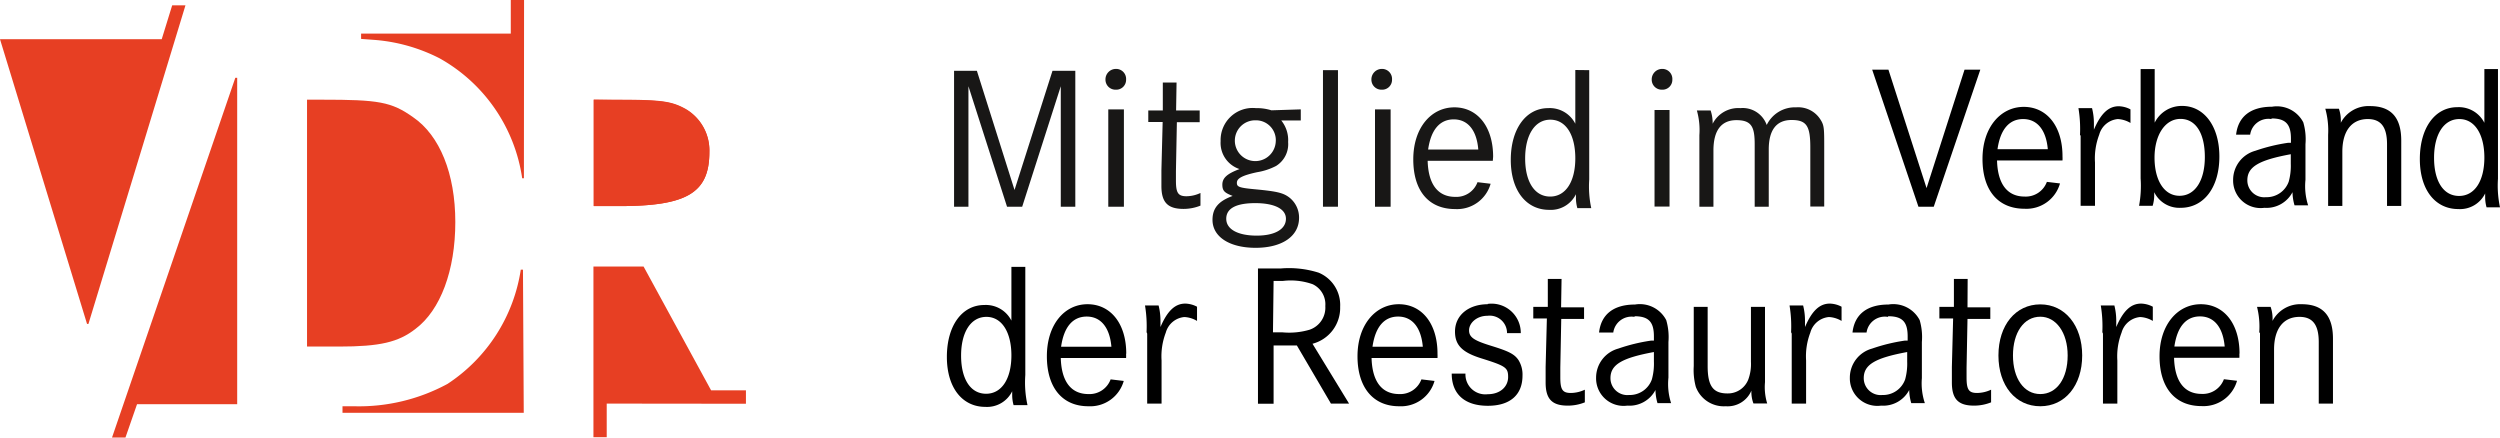
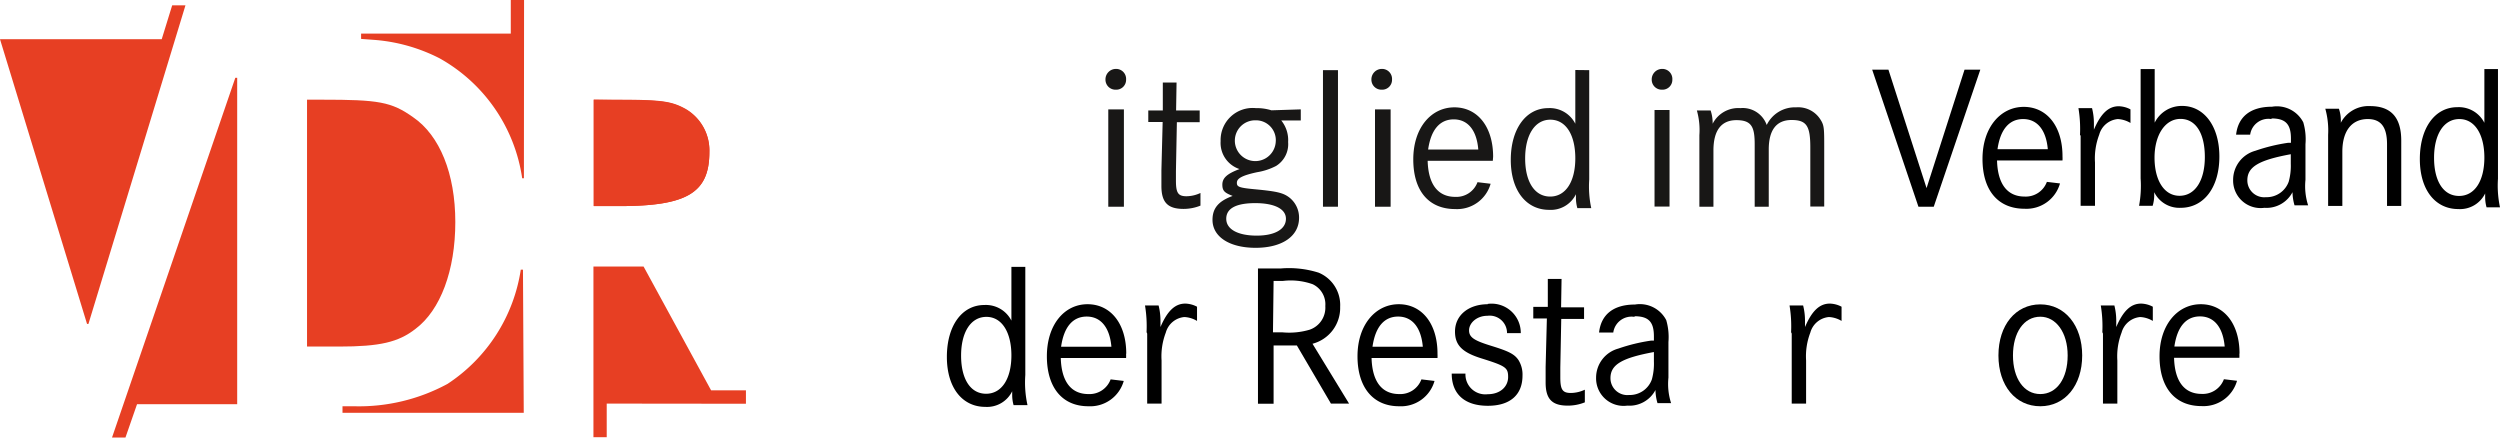
<svg xmlns="http://www.w3.org/2000/svg" viewBox="0 0 160 28">
  <title>vdr-logo</title>
  <g id="Ebene_2" data-name="Ebene 2">
    <g id="Ebene_1-2" data-name="Ebene 1">
      <g>
        <polygon points="122.78 13.23 123.76 13.23 126.74 4.46 125.73 4.46 123.3 12.04 120.86 4.46 119.82 4.46 122.78 13.23" />
        <g>
          <path d="M132,10c0-1.92-1-3.16-2.48-3.16s-2.64,1.31-2.64,3.33,1,3.19,2.69,3.19a2.23,2.23,0,0,0,2.27-1.62l-.84-.1a1.44,1.44,0,0,1-1.42.94c-1.11,0-1.73-.8-1.77-2.31H132a2.33,2.33,0,0,0,0-.26m-4.16-.46c.18-1.27.75-1.93,1.64-1.93s1.47.68,1.58,1.93Z" fill-rule="evenodd" />
          <path d="M133.16,8.69v4.48h.92V10.4a4.25,4.25,0,0,1,.27-1.78,1.36,1.36,0,0,1,1.19-1,1.75,1.75,0,0,1,.81.25V7a1.69,1.69,0,0,0-.75-.2c-.66,0-1.15.47-1.59,1.5,0-.17,0-.29,0-.38a4,4,0,0,0-.12-1h-.87a8.11,8.11,0,0,1,.1,1.71" />
          <path d="M137,11.42a7,7,0,0,1-.1,1.75h.87a2.38,2.38,0,0,0,.1-.73V12.3a1.79,1.79,0,0,0,1.69,1c1.49,0,2.48-1.31,2.48-3.28s-1-3.24-2.38-3.24a1.93,1.93,0,0,0-1.76,1.07V4.42H137Zm4.11-1.37c0,1.51-.63,2.48-1.62,2.48s-1.6-1-1.6-2.44.67-2.48,1.66-2.48,1.56.94,1.56,2.44" fill-rule="evenodd" />
          <path d="M145.38,7.58c.9,0,1.24.37,1.24,1.29v.27l-.19,0a11.46,11.46,0,0,0-2.09.51,1.93,1.93,0,0,0-1.42,1.87,1.76,1.76,0,0,0,2,1.78,1.88,1.88,0,0,0,1.8-1,3.14,3.14,0,0,0,.13.84h.87a4,4,0,0,1-.17-1.63V9.23a3.85,3.85,0,0,0-.14-1.4,1.9,1.9,0,0,0-2-1c-1.37,0-2.17.63-2.3,1.79h.9a1.18,1.18,0,0,1,1.36-1m1.24,2.86a3.81,3.81,0,0,1-.13,1.14,1.5,1.5,0,0,1-1.46,1,1.08,1.08,0,0,1-1.19-1.08c0-.86.72-1.29,2.78-1.67Z" fill-rule="evenodd" />
          <path d="M149,8.63v4.55h.91V9.71c0-1.32.59-2.09,1.63-2.09.84,0,1.23.51,1.23,1.61v3.95h.91V9c0-1.48-.65-2.21-2-2.21a2,2,0,0,0-1.87,1.07,2.31,2.31,0,0,0-.12-.9h-.87A5.19,5.19,0,0,1,149,8.63" />
          <path d="M159,4.42V7.86a1.83,1.83,0,0,0-1.73-1c-1.44,0-2.4,1.33-2.4,3.32s1,3.2,2.46,3.2a1.79,1.79,0,0,0,1.72-1v.22a2.42,2.42,0,0,0,.09.67H160a6.65,6.65,0,0,1-.13-1.83V4.42Zm0,5.66c0,1.5-.62,2.46-1.62,2.46s-1.6-.94-1.6-2.44.62-2.48,1.62-2.48,1.6,1,1.6,2.47" fill-rule="evenodd" />
          <path d="M64.73,17.08v3.44a1.83,1.83,0,0,0-1.73-1c-1.44,0-2.4,1.33-2.4,3.32s1,3.2,2.46,3.2a1.79,1.79,0,0,0,1.72-1v.22a2.42,2.42,0,0,0,.09.67h.89A6.69,6.69,0,0,1,65.62,24V17.08Zm0,5.66c0,1.5-.62,2.46-1.62,2.46s-1.6-.94-1.6-2.44.62-2.48,1.62-2.48,1.6,1,1.6,2.47" fill-rule="evenodd" />
          <path d="M72.08,22.63c0-1.92-1-3.16-2.48-3.16S67,20.78,67,22.8,68,26,69.65,26a2.23,2.23,0,0,0,2.27-1.62l-.84-.1a1.44,1.44,0,0,1-1.42.94c-1.11,0-1.73-.8-1.77-2.31h4.18a2.33,2.33,0,0,0,0-.26m-4.16-.46c.18-1.27.75-1.93,1.64-1.93s1.47.68,1.58,1.93Z" fill-rule="evenodd" />
          <path d="M73.42,21.35v4.48h.92V23.07a4.24,4.24,0,0,1,.27-1.78,1.36,1.36,0,0,1,1.19-1,1.74,1.74,0,0,1,.81.25v-.91a1.69,1.69,0,0,0-.75-.2c-.66,0-1.15.47-1.59,1.5,0-.17,0-.29,0-.38a4,4,0,0,0-.12-1h-.87a8.11,8.11,0,0,1,.1,1.71" />
          <path d="M80.51,25.84h1V22.11H83l2.18,3.72h1.16L84,22a2.37,2.37,0,0,0,1.77-2.36,2.24,2.24,0,0,0-1.38-2.19,6.3,6.3,0,0,0-2.4-.27H80.51Zm1-7.86h.59a4.19,4.19,0,0,1,1.91.21,1.42,1.42,0,0,1,.81,1.4,1.49,1.49,0,0,1-1,1.51,4.61,4.61,0,0,1-1.74.17h-.61Z" fill-rule="evenodd" />
          <path d="M92,22.63c0-1.92-1-3.16-2.48-3.16s-2.64,1.31-2.64,3.33S87.9,26,89.54,26a2.23,2.23,0,0,0,2.27-1.62l-.84-.1a1.44,1.44,0,0,1-1.42.94c-1.11,0-1.73-.8-1.77-2.31H92a2.33,2.33,0,0,0,0-.26m-4.16-.46c.18-1.27.75-1.93,1.64-1.93s1.47.68,1.58,1.93Z" fill-rule="evenodd" />
          <path d="M95.23,19.47c-1.25,0-2.11.71-2.11,1.75,0,.86.45,1.32,1.64,1.7,1.6.5,1.76.6,1.76,1.21s-.5,1.1-1.31,1.1a1.27,1.27,0,0,1-1.42-1.32h-.88c0,1.32.84,2.06,2.31,2.06s2.22-.74,2.22-1.93a1.75,1.75,0,0,0-.26-1c-.26-.38-.62-.56-1.72-.9s-1.44-.54-1.44-1,.48-.93,1.18-.93a1.11,1.11,0,0,1,1.25,1.11h.88a1.87,1.87,0,0,0-2.12-1.87" />
          <path d="M99.94,17.85h-.88l0,1.79h-.93v.74H99l-.08,3.11c0,.13,0,.29,0,.48s0,.35,0,.51c0,1.06.41,1.48,1.42,1.48a2.91,2.91,0,0,0,1.09-.21v-.81a2.15,2.15,0,0,1-.89.21c-.54,0-.68-.21-.68-1v-.61l.06-3.13h1.46v-.74H99.91Z" />
          <path d="M104.61,20.24c.91,0,1.24.37,1.24,1.29v.27l-.19,0a11.44,11.44,0,0,0-2.09.51,1.93,1.93,0,0,0-1.42,1.87,1.76,1.76,0,0,0,2,1.78,1.88,1.88,0,0,0,1.8-1,3.1,3.1,0,0,0,.13.84h.87a4,4,0,0,1-.17-1.63V21.89a3.87,3.87,0,0,0-.14-1.4,1.9,1.9,0,0,0-2-1c-1.37,0-2.17.63-2.3,1.79h.91a1.18,1.18,0,0,1,1.36-1m1.24,2.86a3.77,3.77,0,0,1-.13,1.14,1.5,1.5,0,0,1-1.46,1,1.08,1.08,0,0,1-1.19-1.08c0-.86.72-1.29,2.78-1.67Z" fill-rule="evenodd" />
-           <path d="M108.4,23.43a4.11,4.11,0,0,0,.13,1.32A1.91,1.91,0,0,0,110.45,26a1.65,1.65,0,0,0,1.64-1,2.09,2.09,0,0,0,.13.82h.88a3.56,3.56,0,0,1-.14-1.36V19.64h-.9v3.51a2.87,2.87,0,0,1-.17,1.14,1.4,1.4,0,0,1-1.33.89c-.92,0-1.27-.47-1.27-1.75V19.64h-.89Z" />
          <path d="M114.67,21.35v4.48h.92V23.07a4.24,4.24,0,0,1,.27-1.78,1.36,1.36,0,0,1,1.19-1,1.74,1.74,0,0,1,.81.25v-.91a1.69,1.69,0,0,0-.75-.2c-.66,0-1.15.47-1.59,1.5,0-.17,0-.29,0-.38a4,4,0,0,0-.12-1h-.87a8.11,8.11,0,0,1,.1,1.71" />
-           <path d="M120.85,20.24c.91,0,1.24.37,1.24,1.29v.27l-.19,0a11.46,11.46,0,0,0-2.09.51,1.93,1.93,0,0,0-1.42,1.87,1.76,1.76,0,0,0,2,1.78,1.88,1.88,0,0,0,1.8-1,3.14,3.14,0,0,0,.13.84h.87A4,4,0,0,1,123,24.2V21.89a3.87,3.87,0,0,0-.14-1.4,1.9,1.9,0,0,0-2-1c-1.37,0-2.17.63-2.3,1.79h.9a1.18,1.18,0,0,1,1.36-1m1.24,2.86a3.81,3.81,0,0,1-.13,1.14,1.5,1.5,0,0,1-1.46,1,1.08,1.08,0,0,1-1.19-1.08c0-.86.72-1.29,2.78-1.67Z" fill-rule="evenodd" />
-           <path d="M125.93,17.85h-.88l0,1.79h-.93v.74H125l-.08,3.11c0,.13,0,.29,0,.48s0,.35,0,.51c0,1.06.41,1.48,1.42,1.48a2.91,2.91,0,0,0,1.09-.21v-.81a2.15,2.15,0,0,1-.89.21c-.54,0-.68-.21-.68-1v-.61l.06-3.13h1.46v-.74h-1.46Z" />
          <path d="M130.58,26c1.58,0,2.68-1.33,2.68-3.25s-1.1-3.27-2.68-3.27-2.68,1.33-2.68,3.27S129,26,130.58,26m0-5.73c1,0,1.75,1,1.75,2.48s-.7,2.47-1.75,2.47-1.75-1-1.75-2.47.7-2.48,1.75-2.48" fill-rule="evenodd" />
          <path d="M134.59,21.35v4.48h.92V23.07a4.24,4.24,0,0,1,.27-1.78,1.36,1.36,0,0,1,1.19-1,1.74,1.74,0,0,1,.81.25v-.91a1.69,1.69,0,0,0-.75-.2c-.66,0-1.15.47-1.59,1.5,0-.17,0-.29,0-.38a4,4,0,0,0-.12-1h-.87a8.18,8.18,0,0,1,.1,1.71" />
        </g>
        <g>
          <path d="M143.33,22.63c0-1.92-1-3.16-2.48-3.16s-2.64,1.31-2.64,3.33,1,3.19,2.69,3.19a2.23,2.23,0,0,0,2.27-1.62l-.84-.1a1.44,1.44,0,0,1-1.42.94c-1.11,0-1.73-.8-1.77-2.31h4.18a2.33,2.33,0,0,0,0-.26m-4.16-.46c.18-1.27.75-1.93,1.64-1.93s1.47.68,1.58,1.93Z" fill-rule="evenodd" />
-           <path d="M144.64,21.29v4.55h.9V22.37c0-1.32.59-2.09,1.63-2.09.84,0,1.23.51,1.23,1.61v3.94h.91V21.68c0-1.48-.65-2.21-2-2.21a2,2,0,0,0-1.87,1.07,2.3,2.3,0,0,0-.12-.9h-.87a5.19,5.19,0,0,1,.14,1.65" />
        </g>
        <g>
          <path d="M38,6.38h1.29c3,0,3.66.07,4.61.6a3.06,3.06,0,0,1,1.5,2.75c0,2.61-1.43,3.46-5.76,3.46H38Z" fill="#e73f23" />
          <path d="M19.65,6.38v15.8H21.7c2.62,0,3.8-.28,4.89-1.13,1.6-1.2,2.55-3.74,2.55-6.84s-1-5.54-2.69-6.7c-1.4-1-2.23-1.13-5.83-1.13Z" fill="#e73f23" />
          <path d="M38,6.38v6.81h1.64c4.33,0,5.76-.85,5.76-3.46A3.06,3.06,0,0,0,43.88,7c-.94-.53-1.57-.6-4.61-.6Z" fill="#e73f23" />
          <path d="M21.92,26l.72,0-.72,0" fill="#e73f23" />
          <path d="M33.52,26.42H21.92V26l.72,0a11.9,11.9,0,0,0,6-1.43,10.65,10.65,0,0,0,4.69-7.31h.14Z" fill="#e73f23" />
          <polygon points="0 2.51 10.35 2.51 11.02 0.34 11.87 0.34 5.66 20.73 5.57 20.73 0 2.51" fill="#e73f23" />
          <polygon points="15.18 4.98 15.18 25.87 8.77 25.87 8.03 28 7.17 28 15.06 4.98 15.18 4.98" fill="#e73f23" />
          <path d="M33.53,11.41h-.11a10.53,10.53,0,0,0-5.29-7.68,11,11,0,0,0-4.21-1.18l-.81-.06V2.15h9.58V0h.85Z" fill="#e73f23" />
          <polygon points="45.51 24.98 47.74 24.98 47.74 25.84 38.83 25.83 38.83 27.98 37.98 27.98 37.98 17.06 41.19 17.06 45.51 24.98" fill="#e73f23" />
        </g>
        <rect x="84.67" y="4.49" width="0.96" height="8.74" fill="#181716" />
        <path d="M75.3,5.28h-.88l0,1.79h-.93v.74h.92l-.08,3.1c0,.13,0,.29,0,.48s0,.35,0,.51c0,1.06.41,1.47,1.42,1.47a2.91,2.91,0,0,0,1.08-.21v-.81a2.15,2.15,0,0,1-.89.21c-.54,0-.68-.21-.68-1v-.61l.06-3.13h1.46V7.07H75.27Z" fill="#181716" />
        <path d="M70.75,5.09a.64.64,0,0,0,.66.65.63.63,0,0,0,.66-.65.64.64,0,0,0-.65-.68h0A.67.67,0,0,0,70.75,5.09Zm.18,8.14h1V7h-1Z" fill="#181716" />
        <path d="M82.3,14c0,.67-.71,1.08-1.87,1.08S78.48,14.7,78.48,14,79.18,13,80.34,13,82.3,13.34,82.3,14Zm-.65-5a1.31,1.31,0,0,1-2.62,0A1.3,1.3,0,0,1,80.35,7.7,1.27,1.27,0,0,1,81.65,9.05Zm-.28-1.94a3.15,3.15,0,0,0-1-.14,2.05,2.05,0,0,0-2.25,2.11,1.76,1.76,0,0,0,1.21,1.79c-.8.3-1.1.57-1.1,1s.19.53.66.72c-.9.33-1.29.78-1.29,1.53,0,1.08,1.08,1.79,2.76,1.79s2.78-.73,2.78-1.92a1.63,1.63,0,0,0-.61-1.29c-.4-.31-.8-.4-2.14-.53-1.1-.1-1.23-.16-1.23-.42s.27-.46,1.3-.68a4,4,0,0,0,1.21-.4,1.64,1.64,0,0,0,.77-1.53A2,2,0,0,0,82,7.71l1.25,0V7Z" fill="#181716" />
        <path d="M91.4,9.57c.18-1.27.75-1.93,1.64-1.93s1.47.68,1.57,1.93Zm4.16.46c0-1.92-1-3.16-2.48-3.16s-2.63,1.3-2.63,3.33,1,3.18,2.68,3.18a2.23,2.23,0,0,0,2.27-1.62l-.84-.1a1.44,1.44,0,0,1-1.42.94c-1.11,0-1.73-.8-1.77-2.31h4.17Z" fill="#181716" />
        <path d="M87.77,5.09a.64.64,0,0,0,.66.65.63.63,0,0,0,.66-.65.64.64,0,0,0-.65-.68h0A.67.67,0,0,0,87.77,5.09ZM88,13.23h1V7H88Z" fill="#181716" />
        <path d="M100.82,10.13c0,1.5-.62,2.45-1.61,2.45s-1.6-.94-1.6-2.44.62-2.48,1.61-2.48S100.82,8.62,100.82,10.13Zm0-5.65V7.92a1.83,1.83,0,0,0-1.73-1c-1.43,0-2.4,1.33-2.4,3.31s1,3.2,2.45,3.2a1.79,1.79,0,0,0,1.72-1v.22a2.43,2.43,0,0,0,.09.67h.89a6.63,6.63,0,0,1-.13-1.83V4.49Z" fill="#181716" />
-         <polygon points="61.06 13.23 61.98 13.23 61.98 5.52 64.45 13.23 65.42 13.23 67.89 5.52 67.89 13.23 68.82 13.23 68.82 4.53 67.36 4.53 64.93 12.16 62.52 4.53 61.06 4.53 61.06 13.23" fill="#181716" />
        <path d="M108.76,8.65v4.58h.9V9.63c0-1.28.5-1.94,1.47-1.94s1.17.43,1.17,1.54v4h.9V9.57c0-1.25.49-1.89,1.46-1.89s1.2.39,1.2,1.76v3.78h.89V9.44c0-1.19,0-1.41-.23-1.77a1.68,1.68,0,0,0-1.57-.8A2,2,0,0,0,113.07,8a1.63,1.63,0,0,0-1.69-1.08,1.84,1.84,0,0,0-1.77,1,2.54,2.54,0,0,0-.13-.85h-.88A4.61,4.61,0,0,1,108.76,8.65Z" fill="#181716" />
        <path d="M105.71,5.09a.64.64,0,0,0,.66.65.63.63,0,0,0,.66-.65.64.64,0,0,0-.65-.68h0A.67.67,0,0,0,105.71,5.09Z" fill="#181716" />
        <rect x="105.89" y="7.04" width="0.96" height="6.18" fill="#181716" />
      </g>
    </g>
  </g>
</svg>